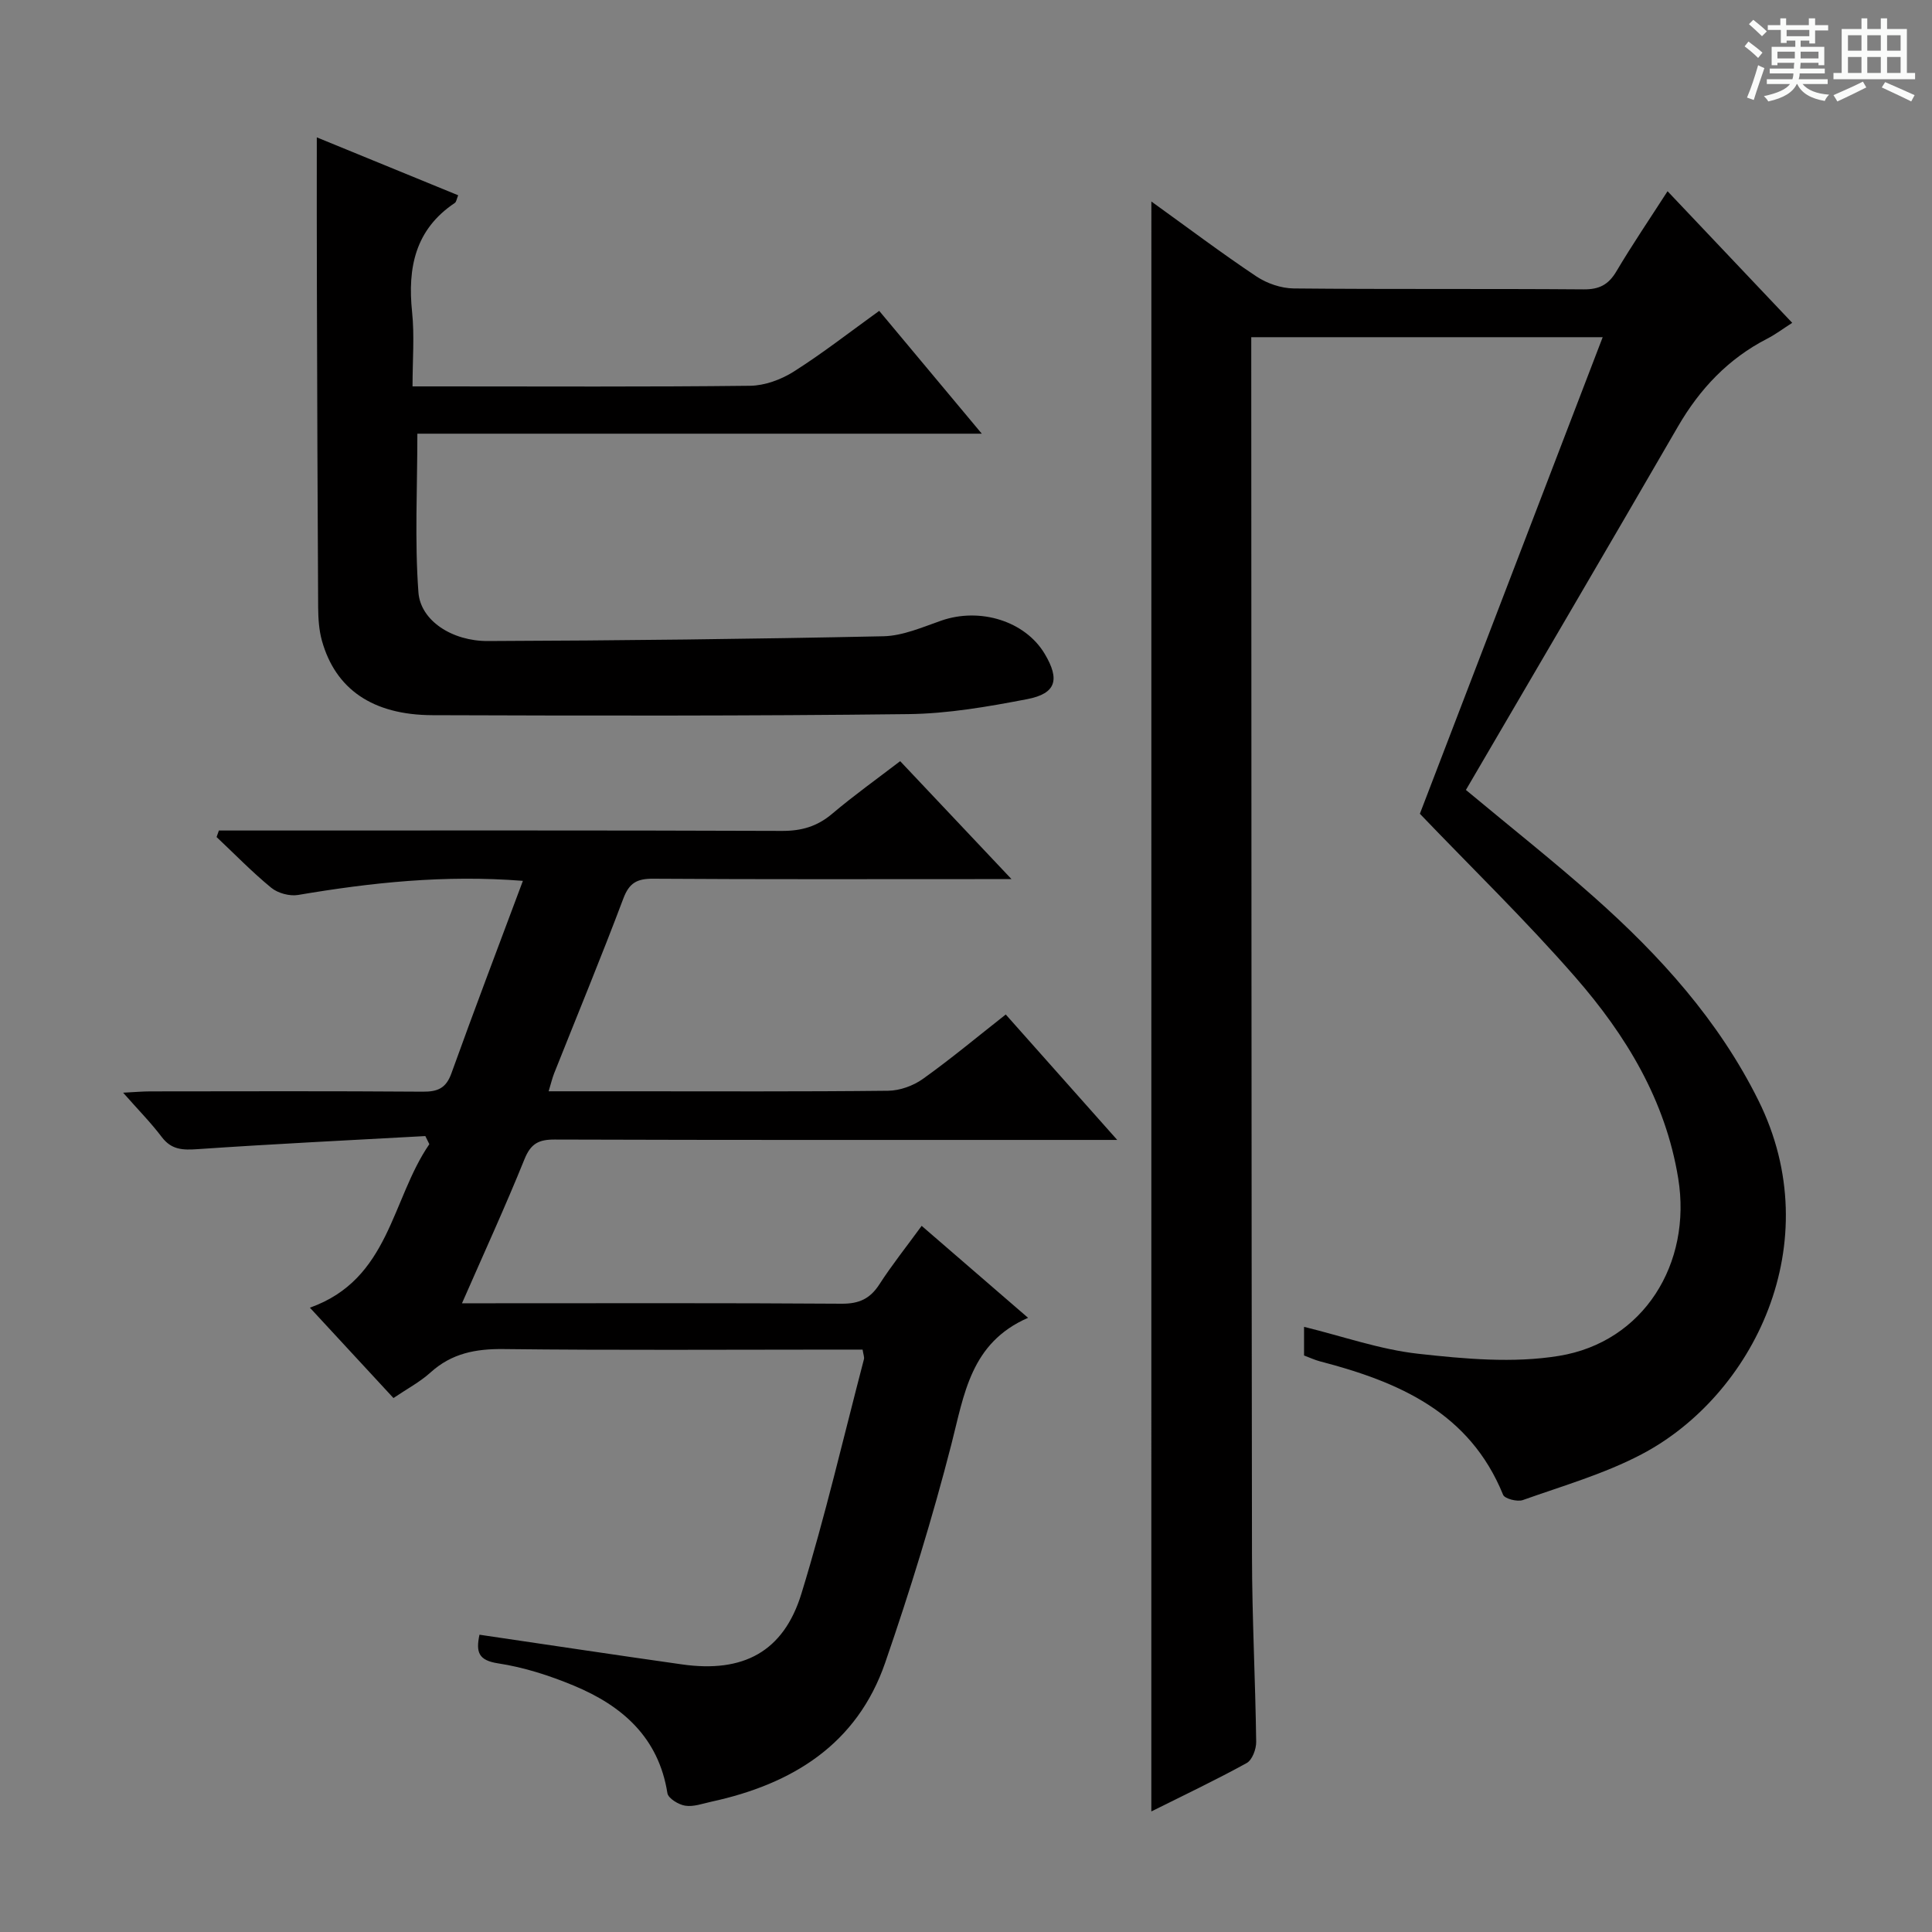
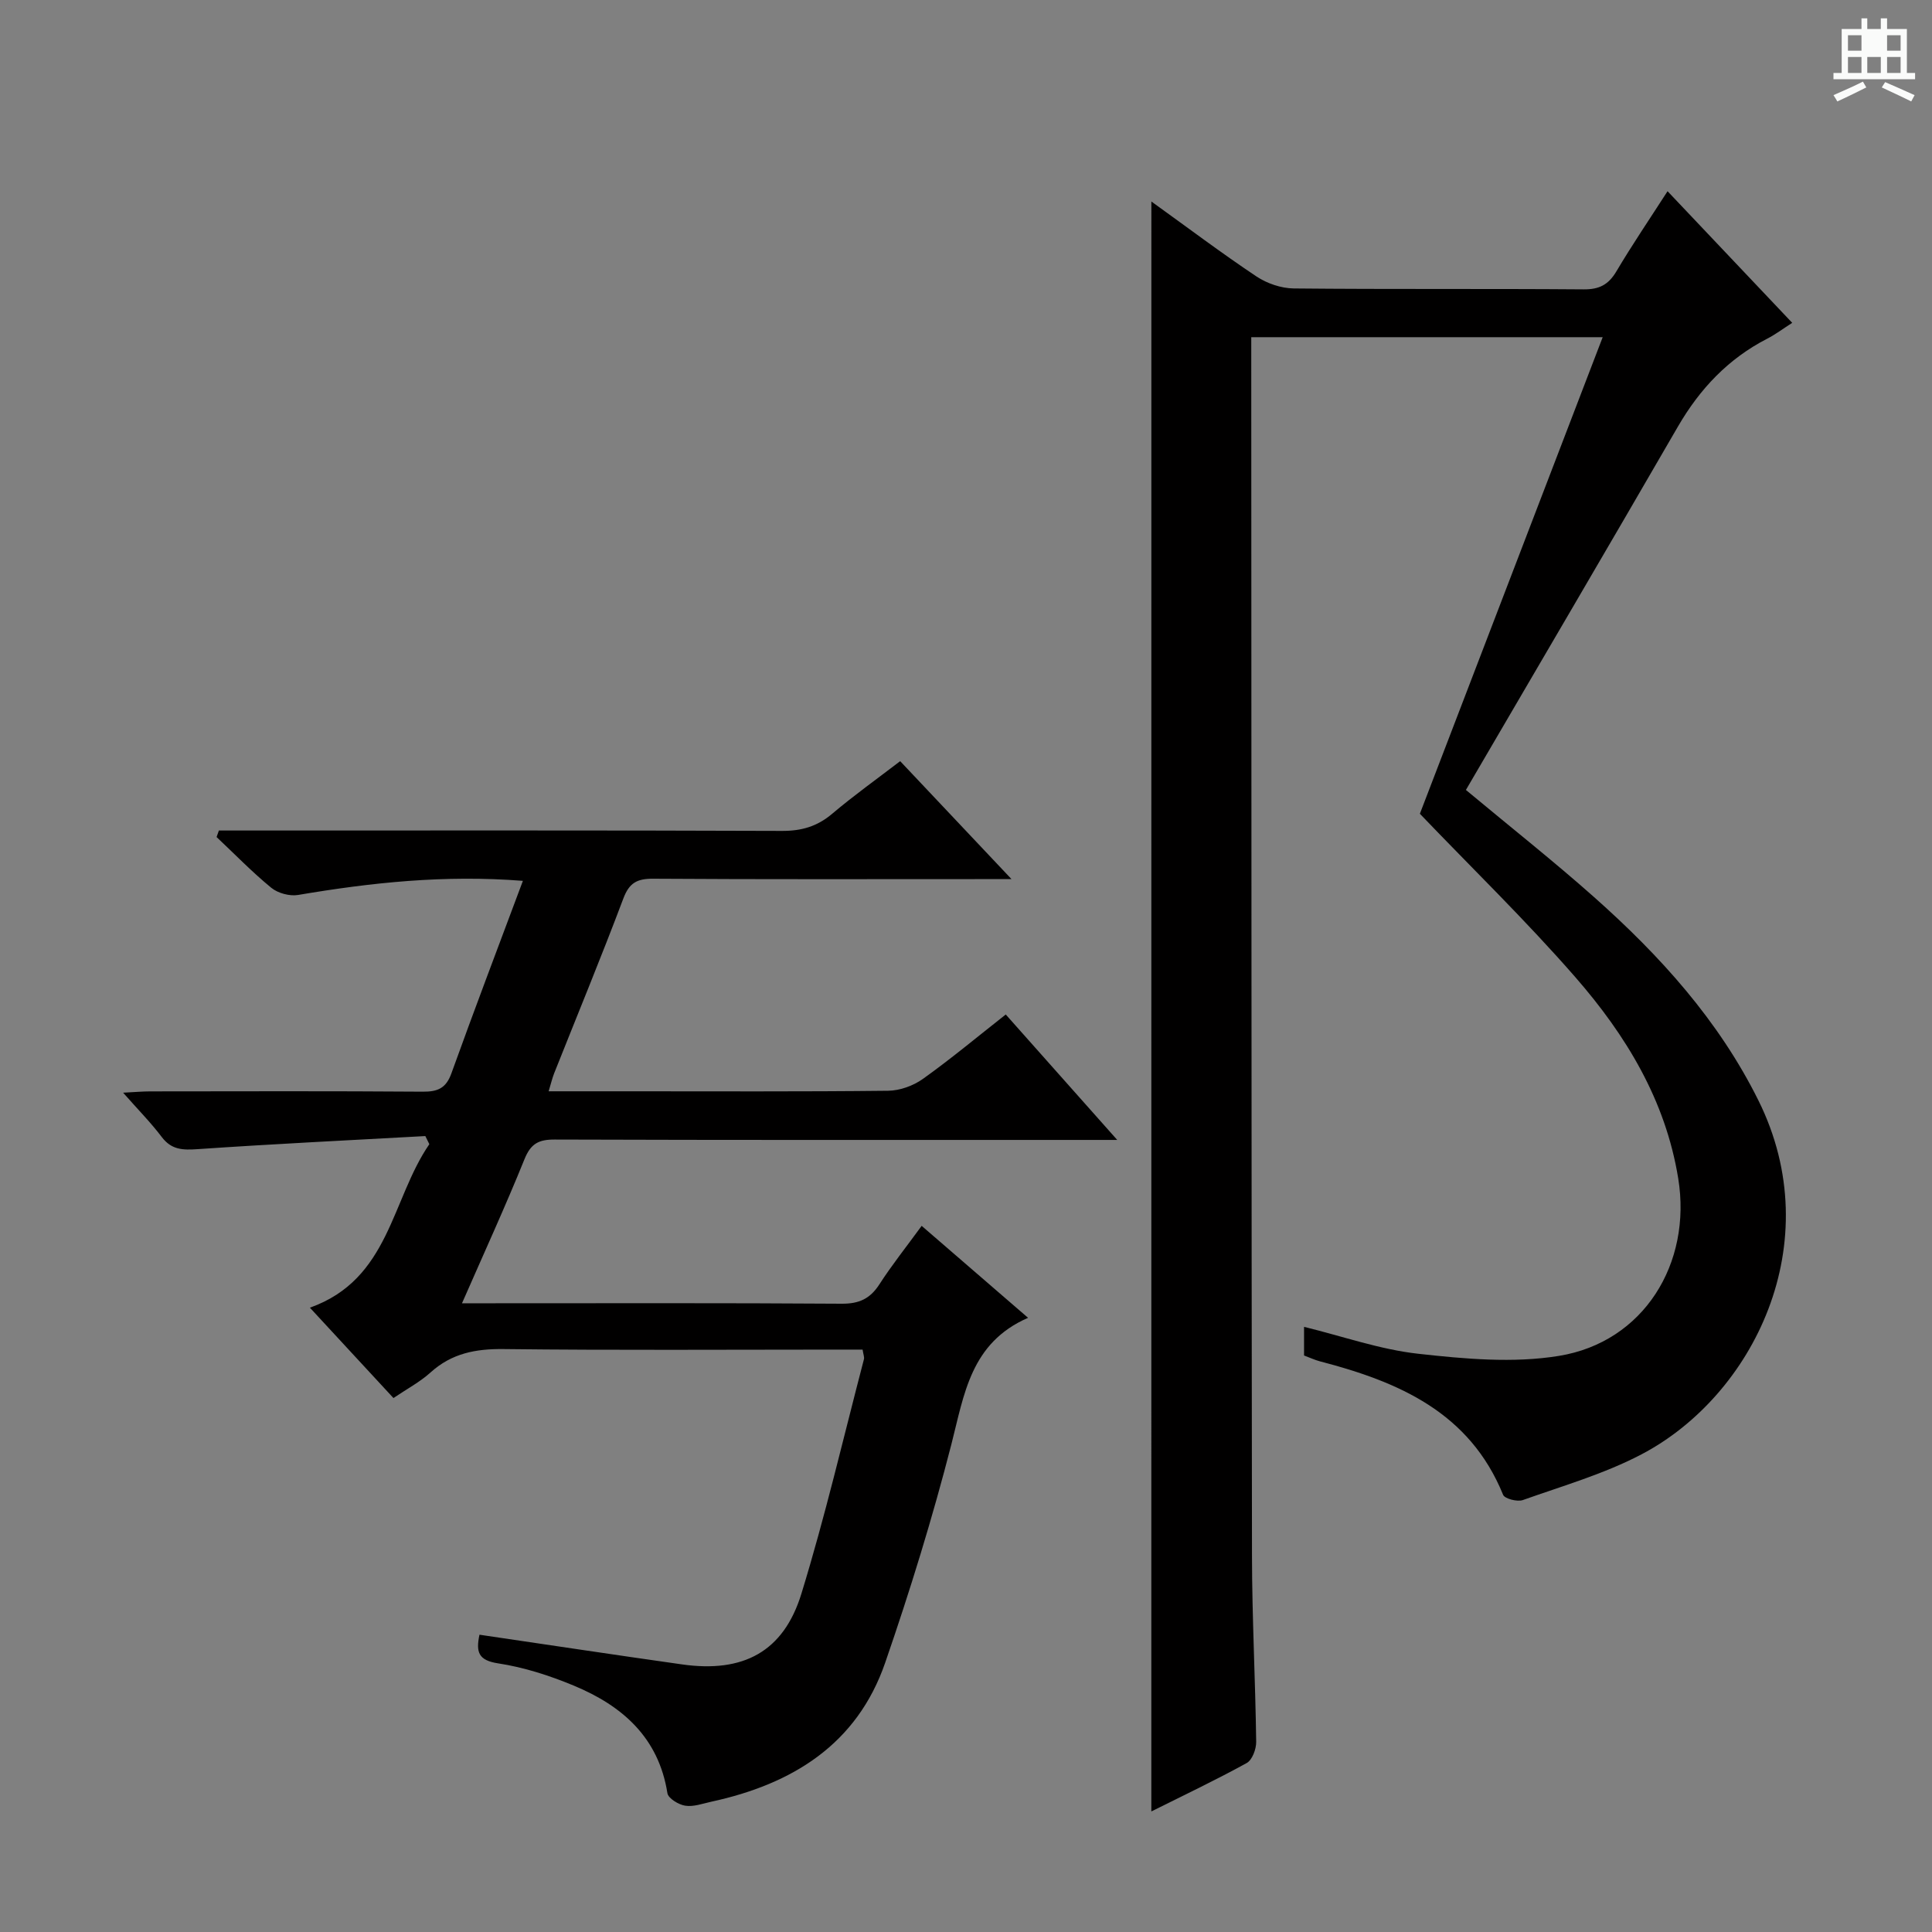
<svg xmlns="http://www.w3.org/2000/svg" enable-background="new 0 0 400 400" viewBox="0 0 400 400">
  <rect x="0" y="0" width="400" height="400" fill="#808080" stroke="none" />
-   <path d="m361.2 9.6.8-1c.9.7 1.9 1.4 2.9 2.3l-.9 1.1c-1-1-2-1.8-2.8-2.4zm.5 10.6c.9-2.1 1.6-4.3 2.3-6.7.4.2.8.4 1.3.6-.7 2.1-1.5 4.3-2.2 6.6zm.4-15.2.9-.9c1 .8 2 1.6 2.8 2.4l-1 1c-.9-.9-1.8-1.7-2.7-2.5zm12.5-1.2h1.2v1.4h2.7v1.1h-2.7v2.7h-1.2v-.6h-1.8v1.3h4.9v3.8h-1.2v-.5h-3.7c0 .4-.1.9-.1 1.2h5.1v1h-5.2c0 .5-.1.9-.2 1.2h6v1h-5.2c1.1 1.3 2.9 2 5.5 2.2-.4.4-.7.8-.9 1.3-2.9-.5-4.8-1.6-5.7-3.5h-.1c-.8 1.7-2.7 2.9-5.9 3.6-.2-.4-.6-.8-.9-1.1 2.8-.6 4.6-1.4 5.4-2.5h-4.8v-1h5.3c.1-.3.2-.7.2-1.2h-4.9v-1h5c0-.4 0-.8.1-1.2h-3.5v.5h-1.2v-3.8h4.9v-1.3h-1.8v.5h-1.2v-2.7h-2.7v-1h2.6v-1.4h1.2v1.4h4.7v-1.4zm-6.6 8.3h3.6c0-.4 0-.9 0-1.4h-3.6zm1.9-4.6h4.7v-1.3h-4.7zm6.6 3.2h-3.7v1.4h3.7z" fill="#fafbfa" />
-   <path d="m385.3 3.8h1.3v2.2h2.8v-2.2h1.3v2.2h4.1v9.1h1.7v1.3h-16.9v-1.3h1.7v-9.1h4.1v-2.2zm.4 13.1.7 1.2c-1.8.9-3.8 1.9-6 2.9-.2-.4-.5-.8-.8-1.3 2.3-1 4.3-1.9 6.1-2.8zm-3.1-6.4h2.8v-3.2h-2.8zm0 4.6h2.8v-3.3h-2.8zm4-4.6h2.8v-3.2h-2.8zm0 4.6h2.8v-3.3h-2.8zm3.7 1.9c2.1.9 4.1 1.8 6.1 2.7l-.7 1.3c-2.2-1.1-4.2-2-6.1-2.9zm3.2-9.7h-2.8v3.2h2.8zm-2.8 7.8h2.8v-3.3h-2.8z" fill="#fafbfa" />
+   <path d="m385.3 3.8h1.3v2.2h2.8v-2.2h1.3v2.2h4.1v9.1h1.7v1.3h-16.9v-1.3h1.7v-9.1h4.1v-2.2zm.4 13.1.7 1.2c-1.8.9-3.8 1.9-6 2.9-.2-.4-.5-.8-.8-1.3 2.3-1 4.3-1.9 6.1-2.8zm-3.1-6.4h2.8v-3.2h-2.8zm0 4.6h2.8v-3.3h-2.8zm4-4.6h2.8h-2.8zm0 4.6h2.8v-3.3h-2.8zm3.7 1.9c2.1.9 4.1 1.8 6.1 2.7l-.7 1.3c-2.2-1.1-4.2-2-6.1-2.9zm3.2-9.7h-2.8v3.2h2.8zm-2.8 7.8h2.8v-3.3h-2.8z" fill="#fafbfa" />
  <g fill="#010000">
    <path d="m238.38 41.72c7.48 5.38 14.48 10.66 21.76 15.52 2.18 1.45 5.11 2.45 7.71 2.48 20 .2 40 .03 60 .19 3.26.03 5.16-.96 6.8-3.72 3.29-5.54 6.92-10.89 10.6-16.6 8.71 9.2 17.06 18.01 25.81 27.25-1.89 1.21-3.45 2.39-5.16 3.27-8.08 4.15-13.97 10.39-18.51 18.22-14.57 25.17-29.3 50.24-43.89 75.22 9.49 7.9 18.23 14.81 26.54 22.19 13.65 12.11 25.79 25.53 34.01 42.07 14.7 29.57-1.09 61.18-24.2 73.3-7.72 4.05-16.29 6.52-24.56 9.46-1.14.41-3.76-.27-4.09-1.09-6.95-17.09-21.64-23.39-37.89-27.62-1.1-.29-2.14-.78-3.32-1.22 0-1.89 0-3.68 0-5.93 8.02 1.96 15.72 4.69 23.62 5.57 9.65 1.07 19.69 1.99 29.16.44 17.52-2.85 27.55-19.12 24.69-36.73-2.63-16.23-10.83-29.66-21.28-41.65-10.26-11.77-21.51-22.68-32.21-33.86 12.37-32.25 24.95-65.04 37.85-98.67-25.02 0-48.56 0-72.76 0v5.4c.04 82.33.03 164.66.15 246.99.02 12.81.7 25.62.87 38.43.02 1.5-.82 3.76-1.97 4.39-6.37 3.51-12.96 6.63-19.74 10.02.01-111.11.01-221.78.01-333.32z" />
    <path d="m99.27 338.45c14.09 2.07 28.02 4.18 41.96 6.15 12.64 1.79 20.99-2.6 24.69-14.64 4.92-16 8.71-32.34 12.95-48.55.11-.43-.12-.96-.28-1.99-1.77 0-3.55 0-5.34 0-23 0-45.99.16-68.99-.11-5.79-.07-10.74.88-15.12 4.84-2.19 1.98-4.89 3.41-7.68 5.3-5.62-6.07-11.11-12.02-17.3-18.71 16.52-5.86 16.83-22.36 24.73-33.85-.28-.56-.55-1.12-.83-1.68-15.72.87-31.45 1.63-47.15 2.71-3.05.21-5.39.16-7.41-2.5-2.27-3-4.94-5.7-8.01-9.19 2.43-.12 4-.27 5.57-.27 18.83-.02 37.66-.08 56.49.06 3.08.02 4.8-.71 5.91-3.8 4.76-13.23 9.76-26.36 14.8-39.85-16.27-1.28-31.42.36-46.53 2.92-1.75.3-4.19-.36-5.56-1.48-3.98-3.26-7.58-6.98-11.33-10.51.16-.45.32-.9.48-1.35h5.09c37.16 0 74.32-.06 111.48.08 4.08.02 7.32-.93 10.43-3.57 4.43-3.75 9.17-7.13 14.05-10.87 7.48 7.92 14.75 15.63 23.05 24.42-2.85 0-4.53 0-6.21 0-22.66 0-45.32.07-67.99-.08-3.34-.02-4.95.86-6.17 4.11-4.57 12.14-9.53 24.13-14.32 36.18-.41 1.04-.66 2.15-1.14 3.72h16.3c18 0 35.99.09 53.99-.11 2.43-.03 5.2-1.03 7.19-2.45 5.8-4.14 11.28-8.72 17.16-13.34 7.61 8.56 14.94 16.81 23.08 25.97-2.99 0-4.75 0-6.51 0-36.66 0-73.32.04-109.98-.08-3.29-.01-4.92.84-6.22 4.04-3.96 9.8-8.38 19.42-12.95 29.86h5.64c24.33 0 48.66-.08 72.99.09 3.59.02 5.86-1.03 7.78-4 2.6-4.03 5.61-7.8 8.76-12.12 7.26 6.27 14.26 12.33 22.03 19.04-11.91 5.19-13.22 15.85-15.89 26.24-3.91 15.22-8.56 30.3-13.69 45.16-5.84 16.93-19.25 25.16-36.03 28.79-1.78.39-3.66 1.09-5.37.82-1.38-.21-3.52-1.52-3.69-2.59-1.82-11.54-9.35-18.1-19.36-22.26-5.02-2.09-10.35-3.81-15.7-4.62-4.09-.63-4.61-2.34-3.85-5.93z" />
-     <path d="m65.59 28.44c9.24 3.79 19.2 7.87 29.27 11.99-.31.74-.37 1.37-.7 1.59-8.2 5.49-9.8 13.4-8.84 22.59.51 4.91.09 9.92.09 15.39h5.9c21.33 0 42.67.12 64-.13 3.04-.04 6.41-1.28 9.02-2.93 6-3.8 11.62-8.2 17.7-12.58 7.05 8.44 13.86 16.59 21.24 25.43-39.49 0-78.31 0-116.86 0 0 11.37-.57 22.16.22 32.85.44 5.88 6.99 10.11 14.37 10.08 27.31-.1 54.62-.41 81.92-.99 4-.09 8.04-1.87 11.94-3.23 8.05-2.81 17.4.09 21.44 6.88 3.17 5.32 2.38 8.21-3.63 9.37-8.12 1.56-16.41 3.01-24.64 3.1-32.83.39-65.66.33-98.49.22-12.43-.04-20.09-5.42-22.89-15.42-.61-2.19-.76-4.57-.78-6.87-.13-22-.2-43.99-.26-65.99-.04-10.45-.02-20.91-.02-31.35z" />
  </g>
</svg>